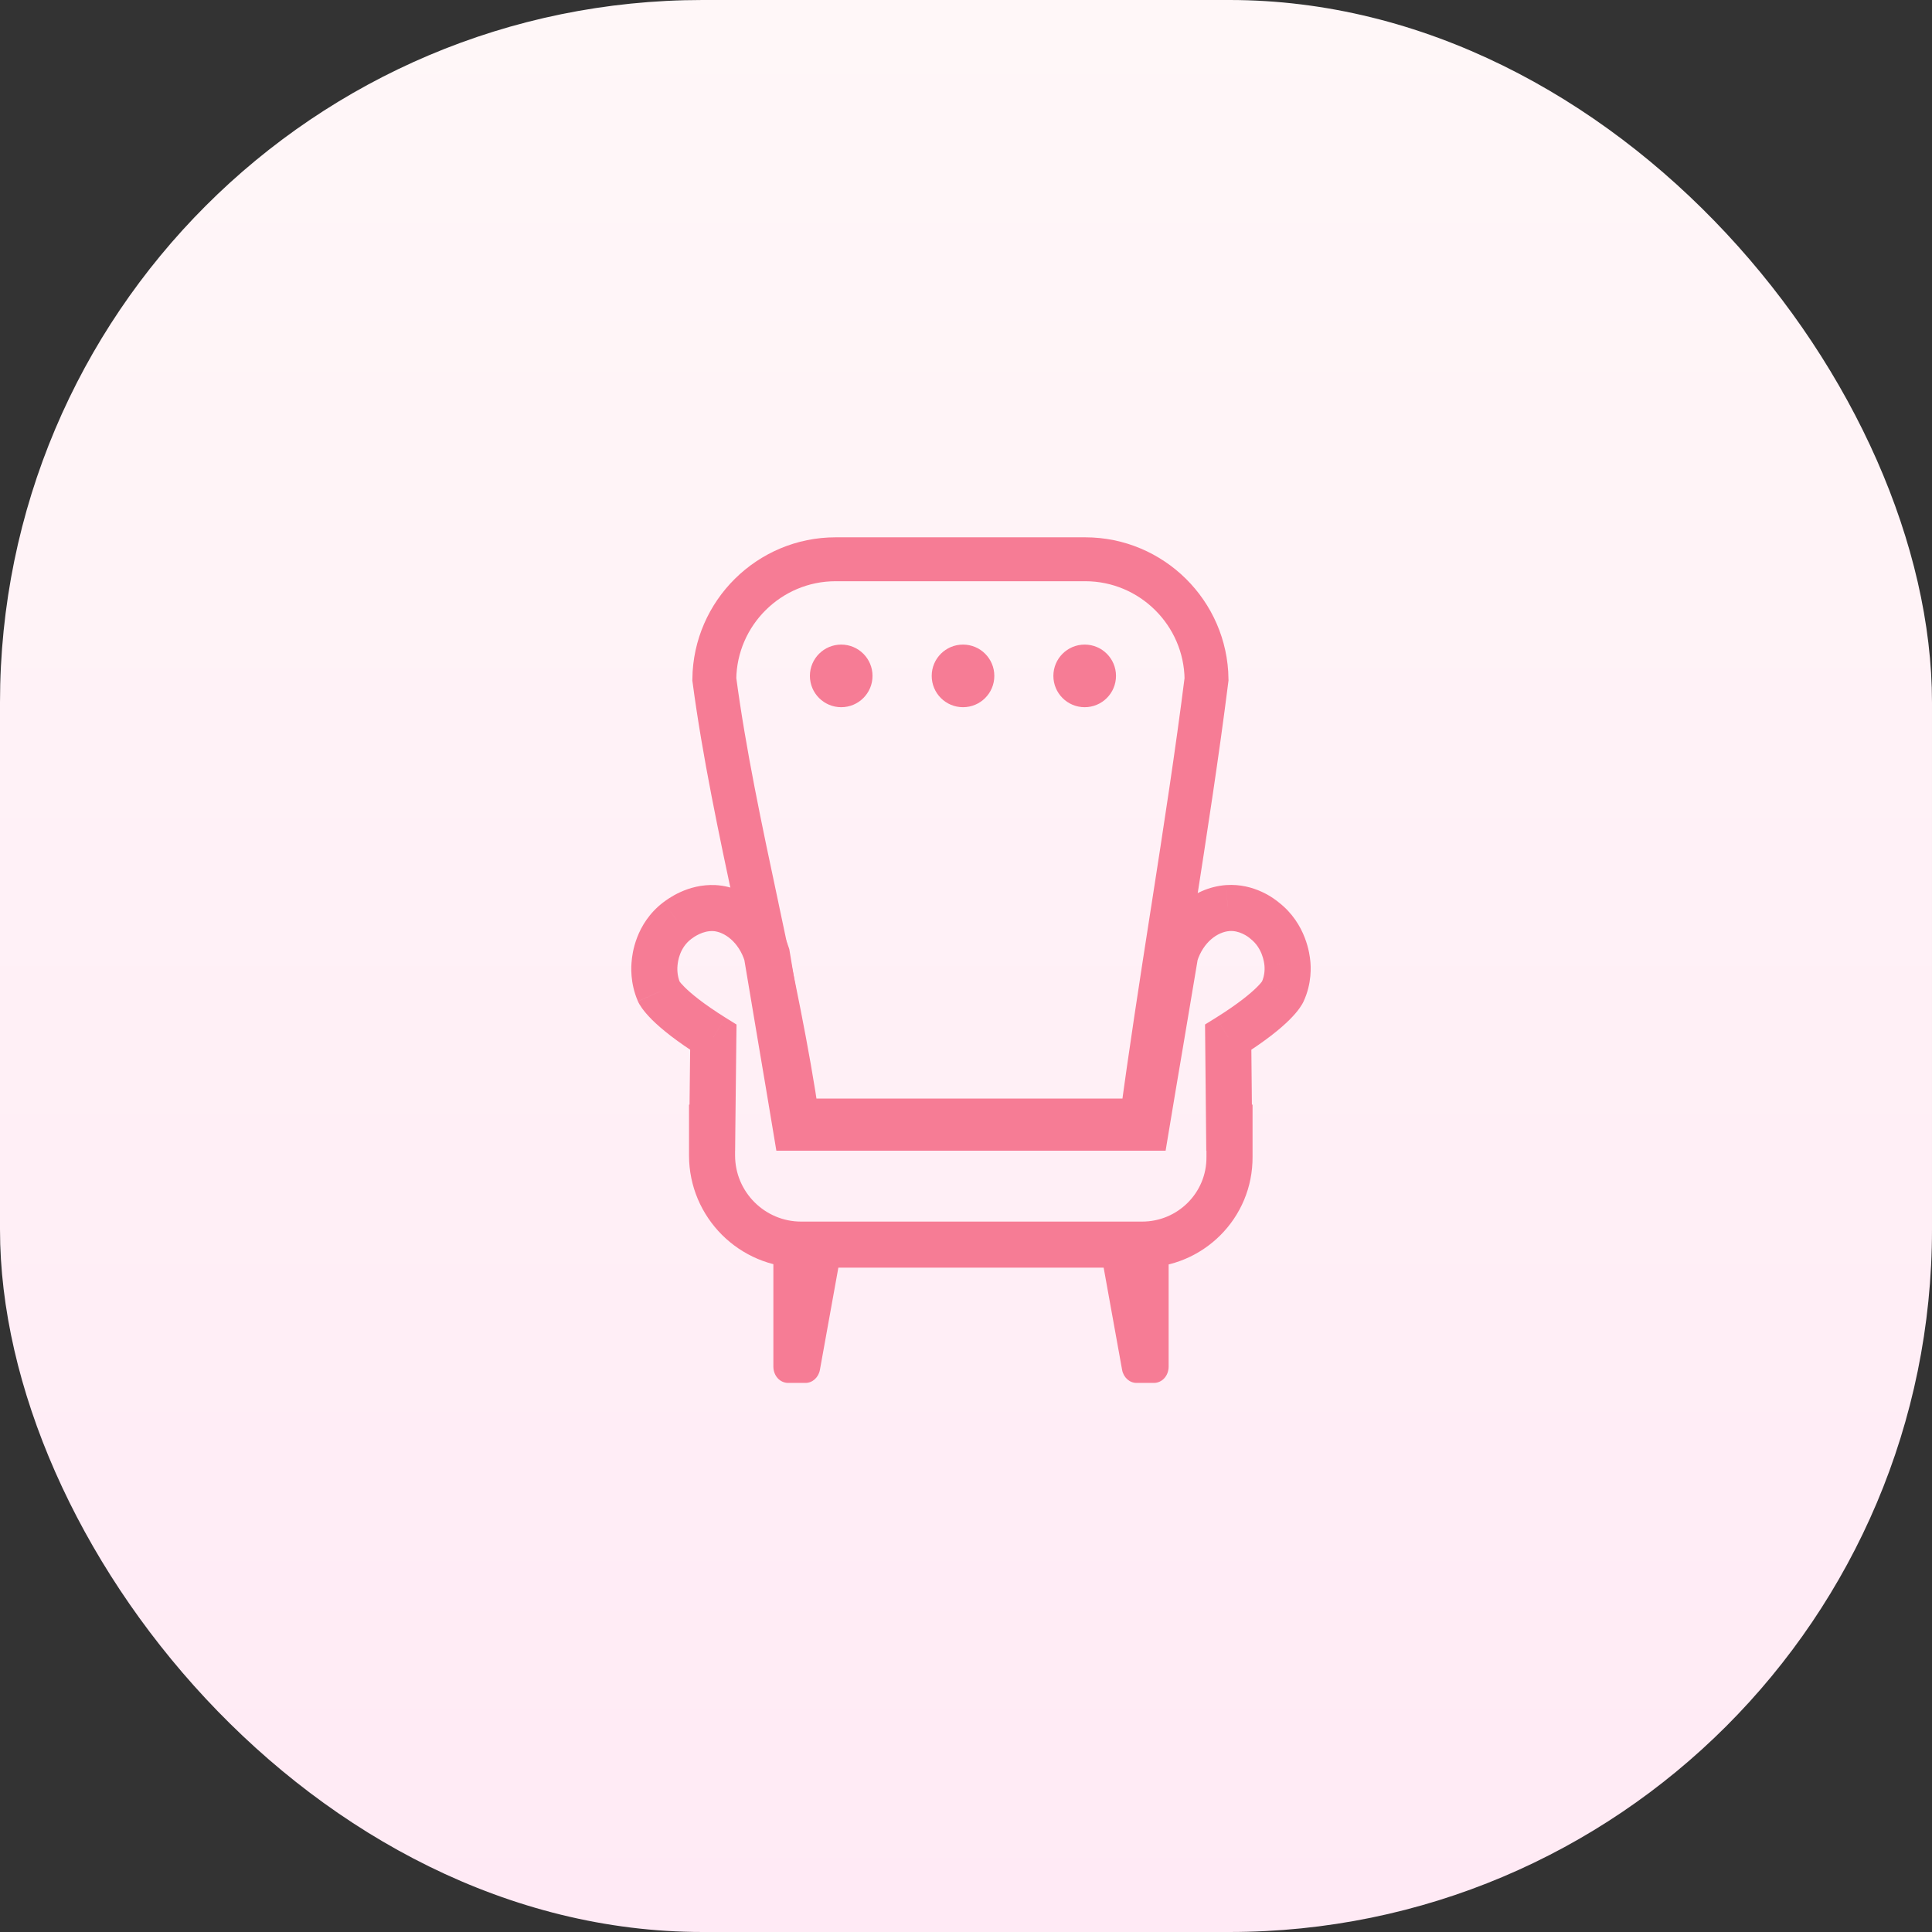
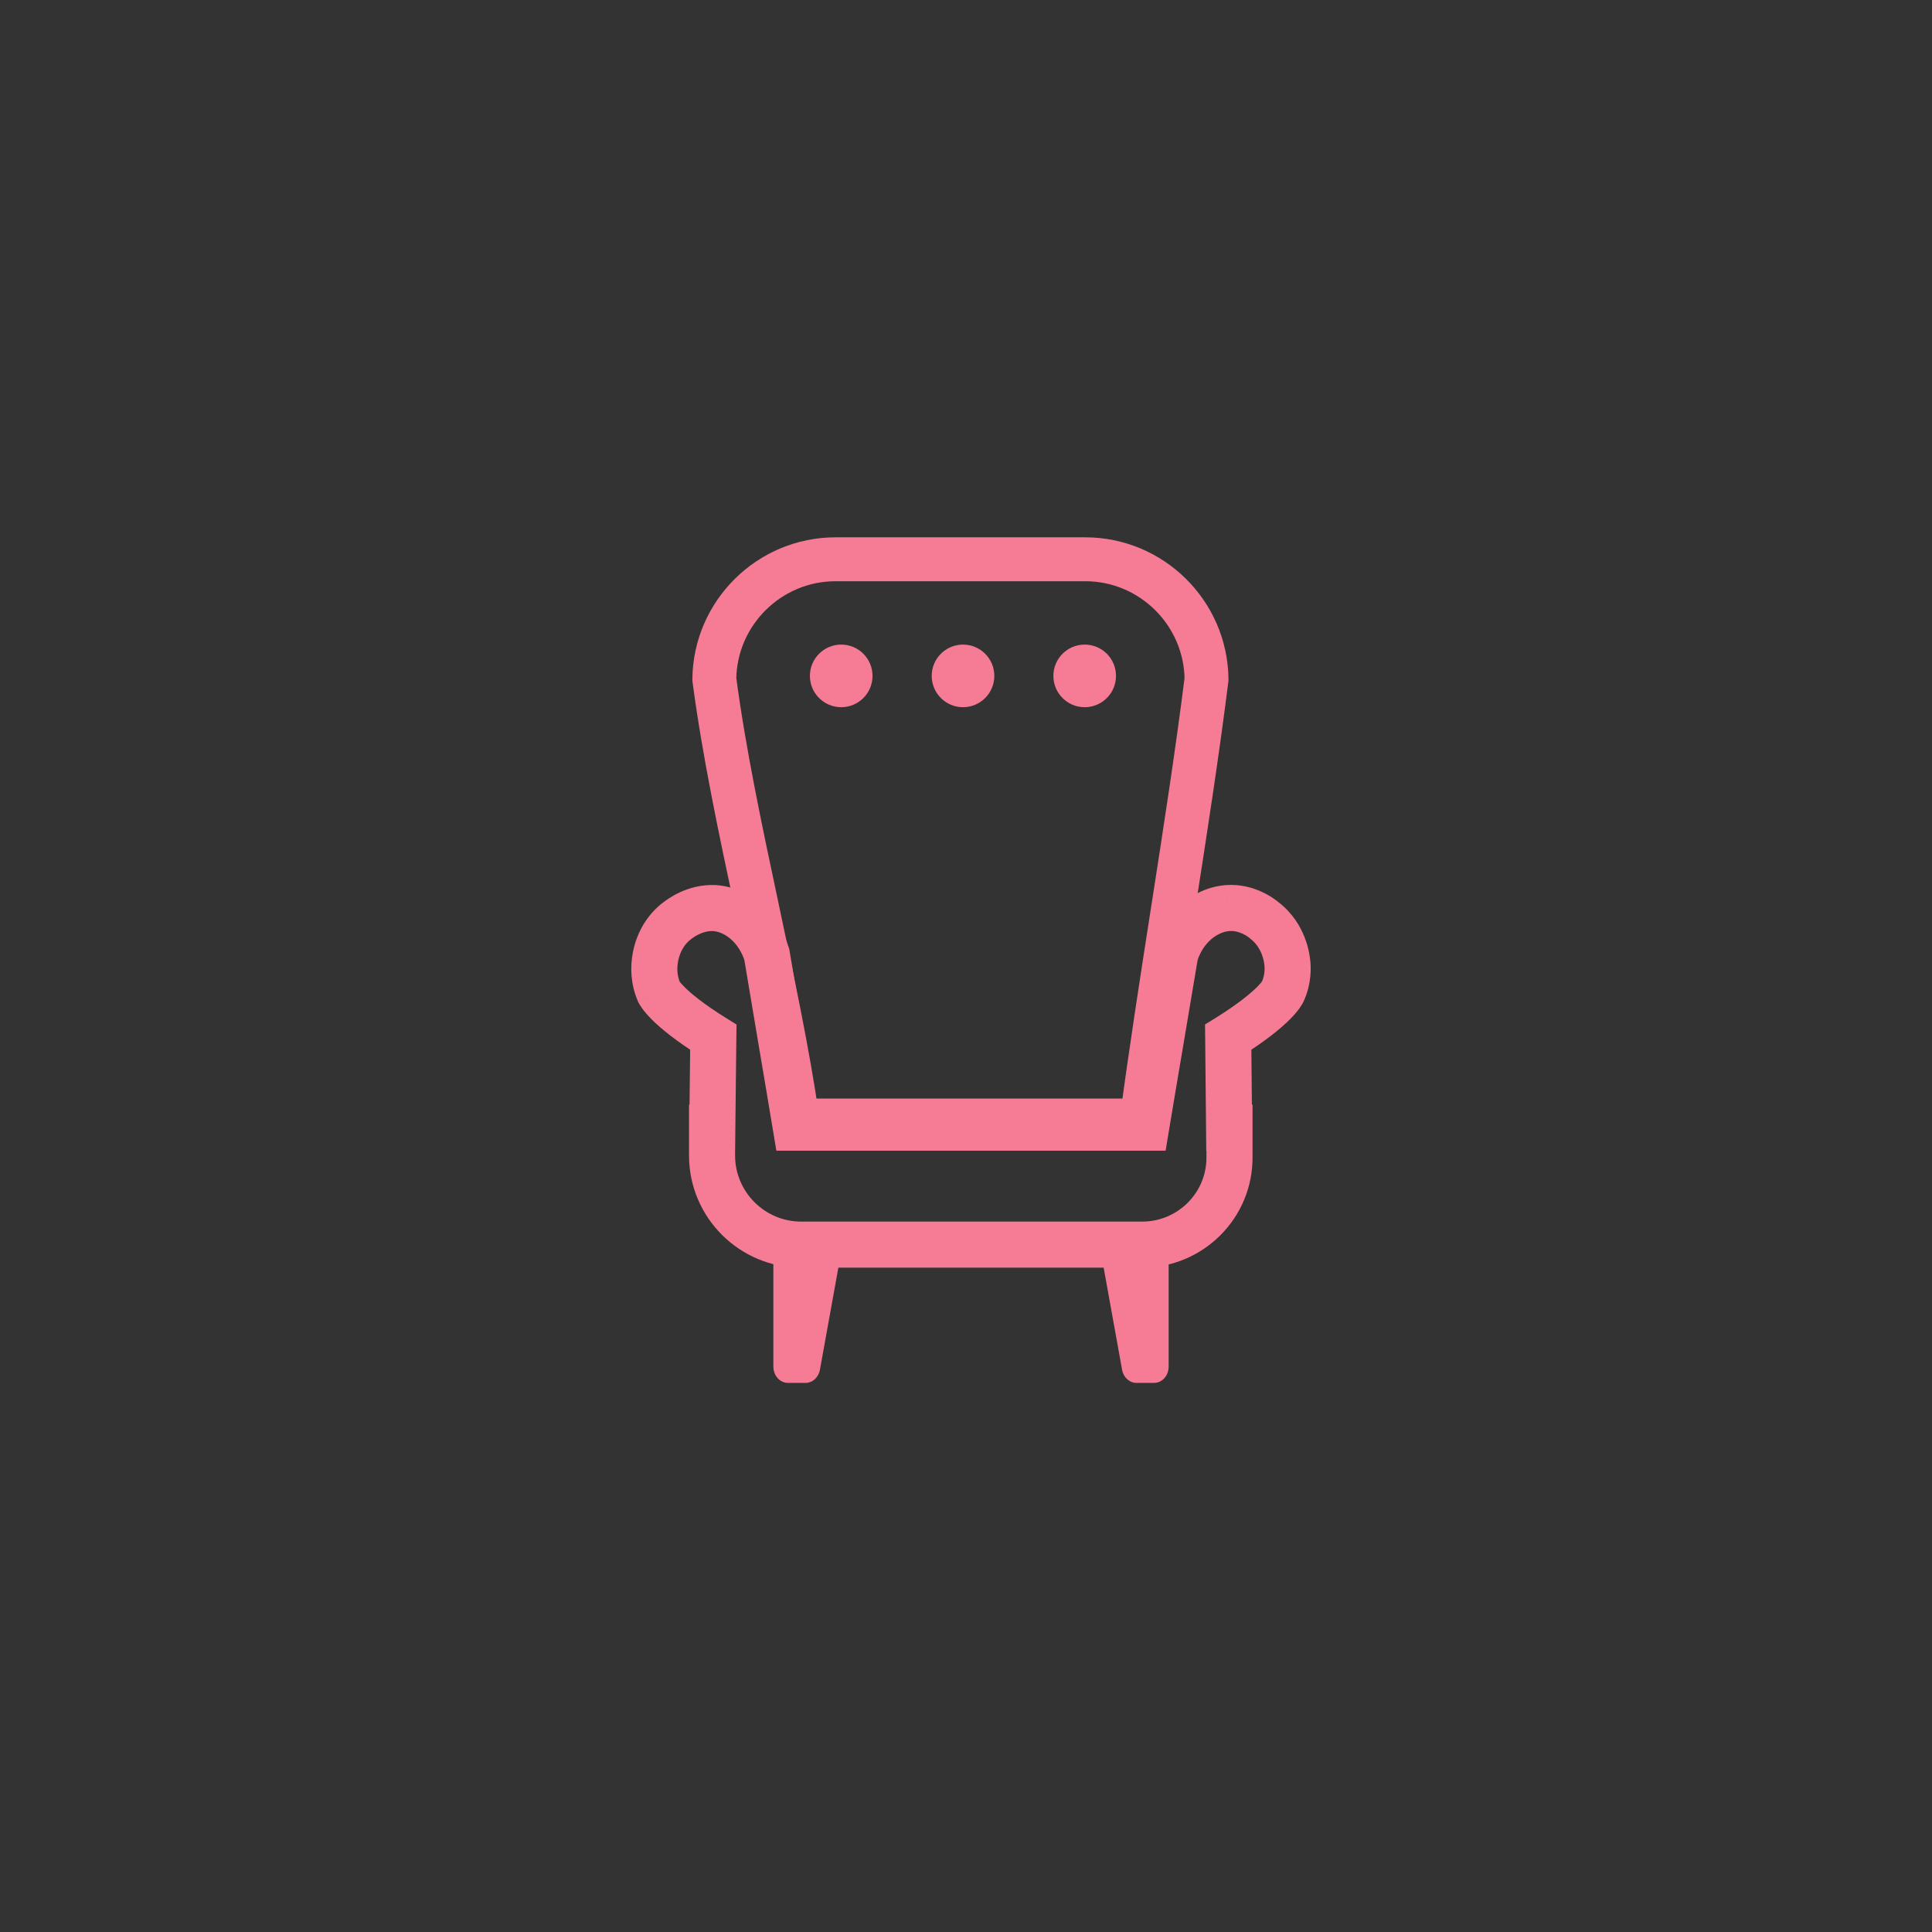
<svg xmlns="http://www.w3.org/2000/svg" width="44" height="44" viewBox="0 0 44 44" fill="none">
  <rect x="0" y="0" width="44" height="44" fill="#333333" stroke="none" />
-   <rect width="44" height="44" rx="16" fill="url(#paint0_linear_569_3132)" />
  <path d="M26.695 20.83C26.449 22.41 26.203 23.995 26 25.519H25.996H25.978H25.959H25.941H25.923H25.905H25.886H25.868H25.85H25.832H25.814H25.796H25.777H25.759H25.741H25.723H25.705H25.687H25.669H25.651H25.633H25.615H25.597H25.579H25.561H25.543H25.526H25.508H25.49H25.472H25.454H25.436H25.419H25.401H25.383H25.365H25.348H25.33H25.312H25.294H25.277H25.259H25.241H25.224H25.206H25.189H25.171H25.153H25.136H25.118H25.101H25.083H25.066H25.048H25.031H25.013H24.996H24.979H24.961H24.944H24.926H24.909H24.892H24.874H24.857H24.84H24.822H24.805H24.788H24.77H24.753H24.736H24.719H24.701H24.684H24.667H24.65H24.633H24.616H24.598H24.581H24.564H24.547H24.53H24.513H24.496H24.479H24.462H24.445H24.427H24.41H24.393H24.377H24.36H24.343H24.326H24.309H24.292H24.275H24.258H24.241H24.224H24.207H24.19H24.173H24.156H24.14H24.123H24.106H24.089H24.072H24.055H24.039H24.022H24.005H23.988H23.971H23.955H23.938H23.921H23.905H23.888H23.871H23.855H23.838H23.821H23.804H23.788H23.771H23.754H23.738H23.721H23.705H23.688H23.671H23.655H23.638H23.622H23.605H23.588H23.572H23.555H23.539H23.522H23.506H23.489H23.473H23.456H23.439H23.423H23.407H23.39H23.373H23.357H23.341H23.324H23.308H23.291H23.275H23.258H23.242H23.225H23.209H23.193H23.176H23.16H23.143H23.127H23.11H23.094H23.078H23.061H23.045H23.029H23.012H22.996H22.98H22.963H22.947H22.93H22.914H22.898H22.881H22.865H22.849H22.832H22.816H22.8H22.784H22.767H22.751H22.735H22.718H22.702H22.686H22.669H22.653H22.637H22.621H22.604H22.588H22.572H22.555H22.539H22.523H22.507H22.491H22.474H22.458H22.442H22.425H22.409H22.393H22.377H22.36H22.344H22.328H22.312H22.295H22.279H22.263H22.247H22.23H22.214H22.198H22.182H22.166H22.149H22.133H22.117H22.101H22.084H22.068H22.052H22.036H22.019H22.003H21.987H21.971H21.954H21.938H21.922H21.906H21.889H21.873H21.857H21.841H21.824H21.808H21.792H21.776H21.759H21.743H21.727H21.711H21.694H21.678H21.662H21.646H21.629H21.613H21.597H21.581H21.564H21.548H21.532H21.515H21.499H21.483H21.466H21.45H21.434H21.418H21.401H21.385H21.369H21.352H21.336H21.32H21.303H21.287H21.271H21.254H21.238H21.222H21.205H21.189H21.173H21.156H21.14H21.123H21.107H21.091H21.074H21.058H21.042H21.025H21.009H20.992H20.976H20.959H20.943H20.927H20.91H20.894H20.877H20.861H20.844H20.828H20.811H20.795H20.779H20.762H20.745H20.729H20.712H20.696H20.679H20.663H20.646H20.63H20.613H20.597H20.58H20.564H20.547H20.53H20.514H20.497H20.481H20.464H20.447H20.431H20.414H20.397H20.381H20.364H20.347H20.331H20.314H20.297H20.281H20.264H20.247H20.23H20.214H20.197H20.18H20.163H20.147H20.13H20.113H20.096H20.079H20.063H20.046H20.029H20.012H19.995H19.978H19.962H19.945H19.928H19.911H19.894H19.877H19.86H19.843H19.826H19.809H19.792H19.775H19.758H19.741H19.724H19.707H19.69H19.673H19.656H19.639H19.622H19.604H19.587H19.57H19.553H19.536H19.519H19.502H19.484H19.467H19.45H19.433H19.415H19.398H19.381H19.364H19.346H19.329H19.312H19.294H19.277H19.26H19.242H19.225H19.207H19.19H19.173H19.155H19.138H19.12H19.103H19.085H19.068H19.05H19.033H19.015H18.998H18.98H18.962H18.945H18.927H18.91H18.892H18.874H18.857H18.839H18.821H18.803H18.786H18.768H18.75H18.732H18.714H18.697H18.679H18.661H18.643H18.625H18.607H18.589H18.571H18.553H18.535H18.517H18.5H18.482H18.463H18.445H18.427H18.409H18.391H18.373H18.355H18.337H18.319H18.3H18.282H18.264H18.246H18.227H18.209H18.191H18.172H18.165C17.936 23.939 17.586 22.296 17.241 20.674L17.239 20.663C16.86 18.885 16.488 17.131 16.268 15.468C16.285 13.96 17.519 12.737 19.031 12.737H24.715C26.227 12.737 27.461 13.961 27.478 15.469C27.267 17.148 26.993 18.916 26.717 20.691L26.695 20.83Z" stroke="#F67C95" />
  <path d="M17.613 28.51V31.122C17.613 31.331 17.762 31.495 17.95 31.495H18.346C18.505 31.495 18.643 31.368 18.673 31.197L19.158 28.51L18.416 27.95L17.613 28.51Z" fill="#F67C95" />
  <path d="M26.615 28.51V31.122C26.615 31.331 26.467 31.495 26.279 31.495H25.882C25.724 31.495 25.585 31.368 25.555 31.197L25.07 28.51L25.813 27.95L26.615 28.51Z" fill="#F67C95" />
  <path d="M26.101 25.682V26.206H26.546L26.619 25.767L26.101 25.682ZM26.431 23.716L25.914 23.628V23.628L26.431 23.716ZM26.763 21.74L26.262 21.584L26.252 21.619L26.246 21.654L26.763 21.74ZM27.962 20.68L27.926 20.157L27.922 20.157L27.962 20.68ZM28.803 20.968L28.458 21.362L28.469 21.372L28.481 21.382L28.803 20.968ZM29.318 21.928L28.796 21.98L28.797 21.986L29.318 21.928ZM29.209 22.592L28.734 22.37L28.732 22.374L28.73 22.379L29.209 22.592ZM27.971 23.622L27.694 23.177L27.444 23.332L27.447 23.627L27.971 23.622ZM27.992 25.682L27.467 25.687L27.472 26.206H27.992V25.682ZM28.001 25.682H28.526V25.157H28.001V25.682ZM28.001 26.345H27.476L27.476 26.35L28.001 26.345ZM16.216 25.682V25.157H15.692V25.682H16.216ZM16.223 25.682V26.206H16.742L16.747 25.688L16.223 25.682ZM16.246 23.622L16.77 23.628L16.774 23.333L16.523 23.177L16.246 23.622ZM15.008 22.592L14.527 22.8L14.529 22.805L15.008 22.592ZM14.909 21.928L15.43 21.986L15.431 21.98L14.909 21.928ZM14.909 21.927L15.431 21.979H15.431L14.909 21.927ZM15.424 20.968L15.109 20.548L15.106 20.55L15.424 20.968ZM15.426 20.966L15.74 21.386H15.74L15.426 20.966ZM16.266 20.68L16.295 20.157L16.29 20.157L16.266 20.68ZM17.464 21.74L17.982 21.654L17.976 21.619L17.965 21.584L17.464 21.74ZM17.796 23.716L17.278 23.803L17.796 23.716ZM18.126 25.682L17.608 25.767L17.681 26.206H18.126V25.682ZM26.619 25.767C26.727 25.113 26.838 24.459 26.949 23.803L25.914 23.628C25.803 24.283 25.692 24.94 25.584 25.596L26.619 25.767ZM26.949 23.803C27.06 23.145 27.172 22.485 27.281 21.826L26.246 21.654C26.137 22.312 26.026 22.97 25.914 23.628L26.949 23.803ZM27.264 21.896C27.401 21.458 27.729 21.224 28.001 21.204L27.922 20.157C27.144 20.216 26.502 20.814 26.262 21.584L27.264 21.896ZM27.997 21.204C28.106 21.196 28.209 21.223 28.298 21.264C28.388 21.305 28.448 21.354 28.458 21.362L29.149 20.573C29.031 20.47 28.569 20.113 27.926 20.157L27.997 21.204ZM28.481 21.382C28.746 21.588 28.789 21.908 28.796 21.98L29.84 21.876C29.828 21.751 29.752 21.041 29.125 20.553L28.481 21.382ZM28.797 21.986C28.802 22.035 28.813 22.2 28.734 22.37L29.685 22.814C29.883 22.39 29.854 22 29.84 21.87L28.797 21.986ZM29.209 22.592C28.73 22.379 28.73 22.378 28.73 22.378C28.73 22.378 28.73 22.377 28.731 22.377C28.731 22.376 28.731 22.376 28.731 22.375C28.732 22.374 28.732 22.373 28.733 22.372C28.734 22.37 28.735 22.368 28.736 22.366C28.737 22.363 28.739 22.359 28.741 22.357C28.743 22.351 28.746 22.347 28.747 22.344C28.75 22.34 28.749 22.342 28.742 22.351C28.729 22.369 28.695 22.413 28.625 22.482C28.485 22.621 28.209 22.855 27.694 23.177L28.249 24.067C28.813 23.715 29.156 23.434 29.365 23.227C29.47 23.122 29.543 23.035 29.593 22.965C29.618 22.93 29.638 22.899 29.654 22.872C29.662 22.859 29.668 22.847 29.674 22.835C29.677 22.83 29.68 22.824 29.682 22.819C29.683 22.817 29.684 22.814 29.686 22.812C29.686 22.811 29.687 22.809 29.687 22.808C29.687 22.808 29.688 22.807 29.688 22.807C29.688 22.806 29.688 22.806 29.688 22.806C29.689 22.805 29.689 22.805 29.209 22.592ZM27.447 23.627L27.467 25.687L28.516 25.676L28.496 23.616L27.447 23.627ZM27.992 26.206H28.001V25.157H27.992V26.206ZM27.476 25.682V26.345H28.526V25.682H27.476ZM27.476 26.35C27.484 27.163 26.823 27.821 26.011 27.821V28.87C27.397 28.87 28.538 27.746 28.526 26.34L27.476 26.35ZM26.011 27.821H18.246V28.87H26.011V27.821ZM18.246 27.821C17.417 27.821 16.741 27.145 16.741 26.315H15.692C15.692 27.724 16.837 28.87 18.246 28.87V27.821ZM16.741 26.315V26.276H15.692V26.315H16.741ZM16.741 26.276V26.275H15.692V26.276H16.741ZM16.741 26.275V25.682H15.692V26.275H16.741ZM16.216 26.206H16.223V25.157H16.216V26.206ZM16.747 25.688L16.77 23.628L15.721 23.616L15.698 25.676L16.747 25.688ZM16.523 23.177C16.008 22.855 15.732 22.621 15.592 22.482C15.522 22.413 15.488 22.369 15.475 22.351C15.469 22.342 15.468 22.34 15.47 22.345C15.472 22.347 15.474 22.351 15.477 22.357C15.478 22.359 15.48 22.363 15.482 22.366C15.482 22.368 15.483 22.37 15.484 22.372C15.485 22.373 15.485 22.374 15.486 22.375C15.486 22.376 15.486 22.377 15.487 22.377C15.487 22.377 15.487 22.378 15.487 22.378C15.487 22.378 15.487 22.379 15.008 22.592C14.529 22.805 14.529 22.805 14.529 22.806C14.529 22.806 14.529 22.806 14.529 22.807C14.53 22.807 14.53 22.808 14.53 22.808C14.531 22.81 14.531 22.811 14.532 22.812C14.533 22.814 14.534 22.817 14.535 22.819C14.538 22.825 14.54 22.83 14.543 22.835C14.549 22.847 14.556 22.859 14.563 22.872C14.579 22.899 14.599 22.93 14.624 22.965C14.675 23.035 14.748 23.122 14.852 23.227C15.062 23.434 15.404 23.715 15.968 24.067L16.523 23.177ZM15.489 22.383C15.413 22.208 15.425 22.037 15.43 21.986L14.388 21.87C14.373 21.998 14.345 22.382 14.527 22.8L15.489 22.383ZM15.431 21.98L15.431 21.979L14.387 21.875L14.387 21.876L15.431 21.98ZM15.431 21.979C15.439 21.896 15.476 21.587 15.742 21.385L15.106 20.55C14.465 21.038 14.399 21.753 14.387 21.875L15.431 21.979ZM15.739 21.387L15.74 21.386L15.111 20.547L15.109 20.548L15.739 21.387ZM15.74 21.386C15.814 21.331 16.008 21.194 16.242 21.205L16.29 20.157C15.658 20.128 15.201 20.479 15.111 20.547L15.74 21.386ZM16.236 21.204C16.494 21.219 16.824 21.45 16.963 21.896L17.965 21.584C17.727 20.822 17.087 20.202 16.295 20.157L16.236 21.204ZM16.946 21.826C17.055 22.485 17.167 23.145 17.278 23.803L18.313 23.628C18.201 22.97 18.09 22.312 17.982 21.654L16.946 21.826ZM17.278 23.803C17.389 24.459 17.5 25.113 17.608 25.767L18.643 25.596C18.535 24.94 18.424 24.283 18.313 23.628L17.278 23.803ZM18.126 26.206H26.101V25.157H18.126V26.206Z" fill="#F67C95" />
  <path d="M19.158 16.106C19.552 16.106 19.871 15.787 19.871 15.393C19.871 14.999 19.552 14.68 19.158 14.68C18.765 14.68 18.445 14.999 18.445 15.393C18.445 15.787 18.765 16.106 19.158 16.106Z" fill="#F67C95" />
  <path d="M21.932 16.106C22.326 16.106 22.645 15.787 22.645 15.393C22.645 14.999 22.326 14.68 21.932 14.68C21.538 14.68 21.219 14.999 21.219 15.393C21.219 15.787 21.538 16.106 21.932 16.106Z" fill="#F67C95" />
  <path d="M24.703 16.106C25.097 16.106 25.416 15.787 25.416 15.393C25.416 14.999 25.097 14.68 24.703 14.68C24.309 14.68 23.99 14.999 23.99 15.393C23.99 15.787 24.309 16.106 24.703 16.106Z" fill="#F67C95" />
  <defs>
    <linearGradient id="paint0_linear_569_3132" x1="22" y1="0" x2="22" y2="44" gradientUnits="userSpaceOnUse">
      <stop stop-color="#FFF7F8" />
      <stop offset="1" stop-color="#FFEAF5" />
    </linearGradient>
  </defs>
</svg>